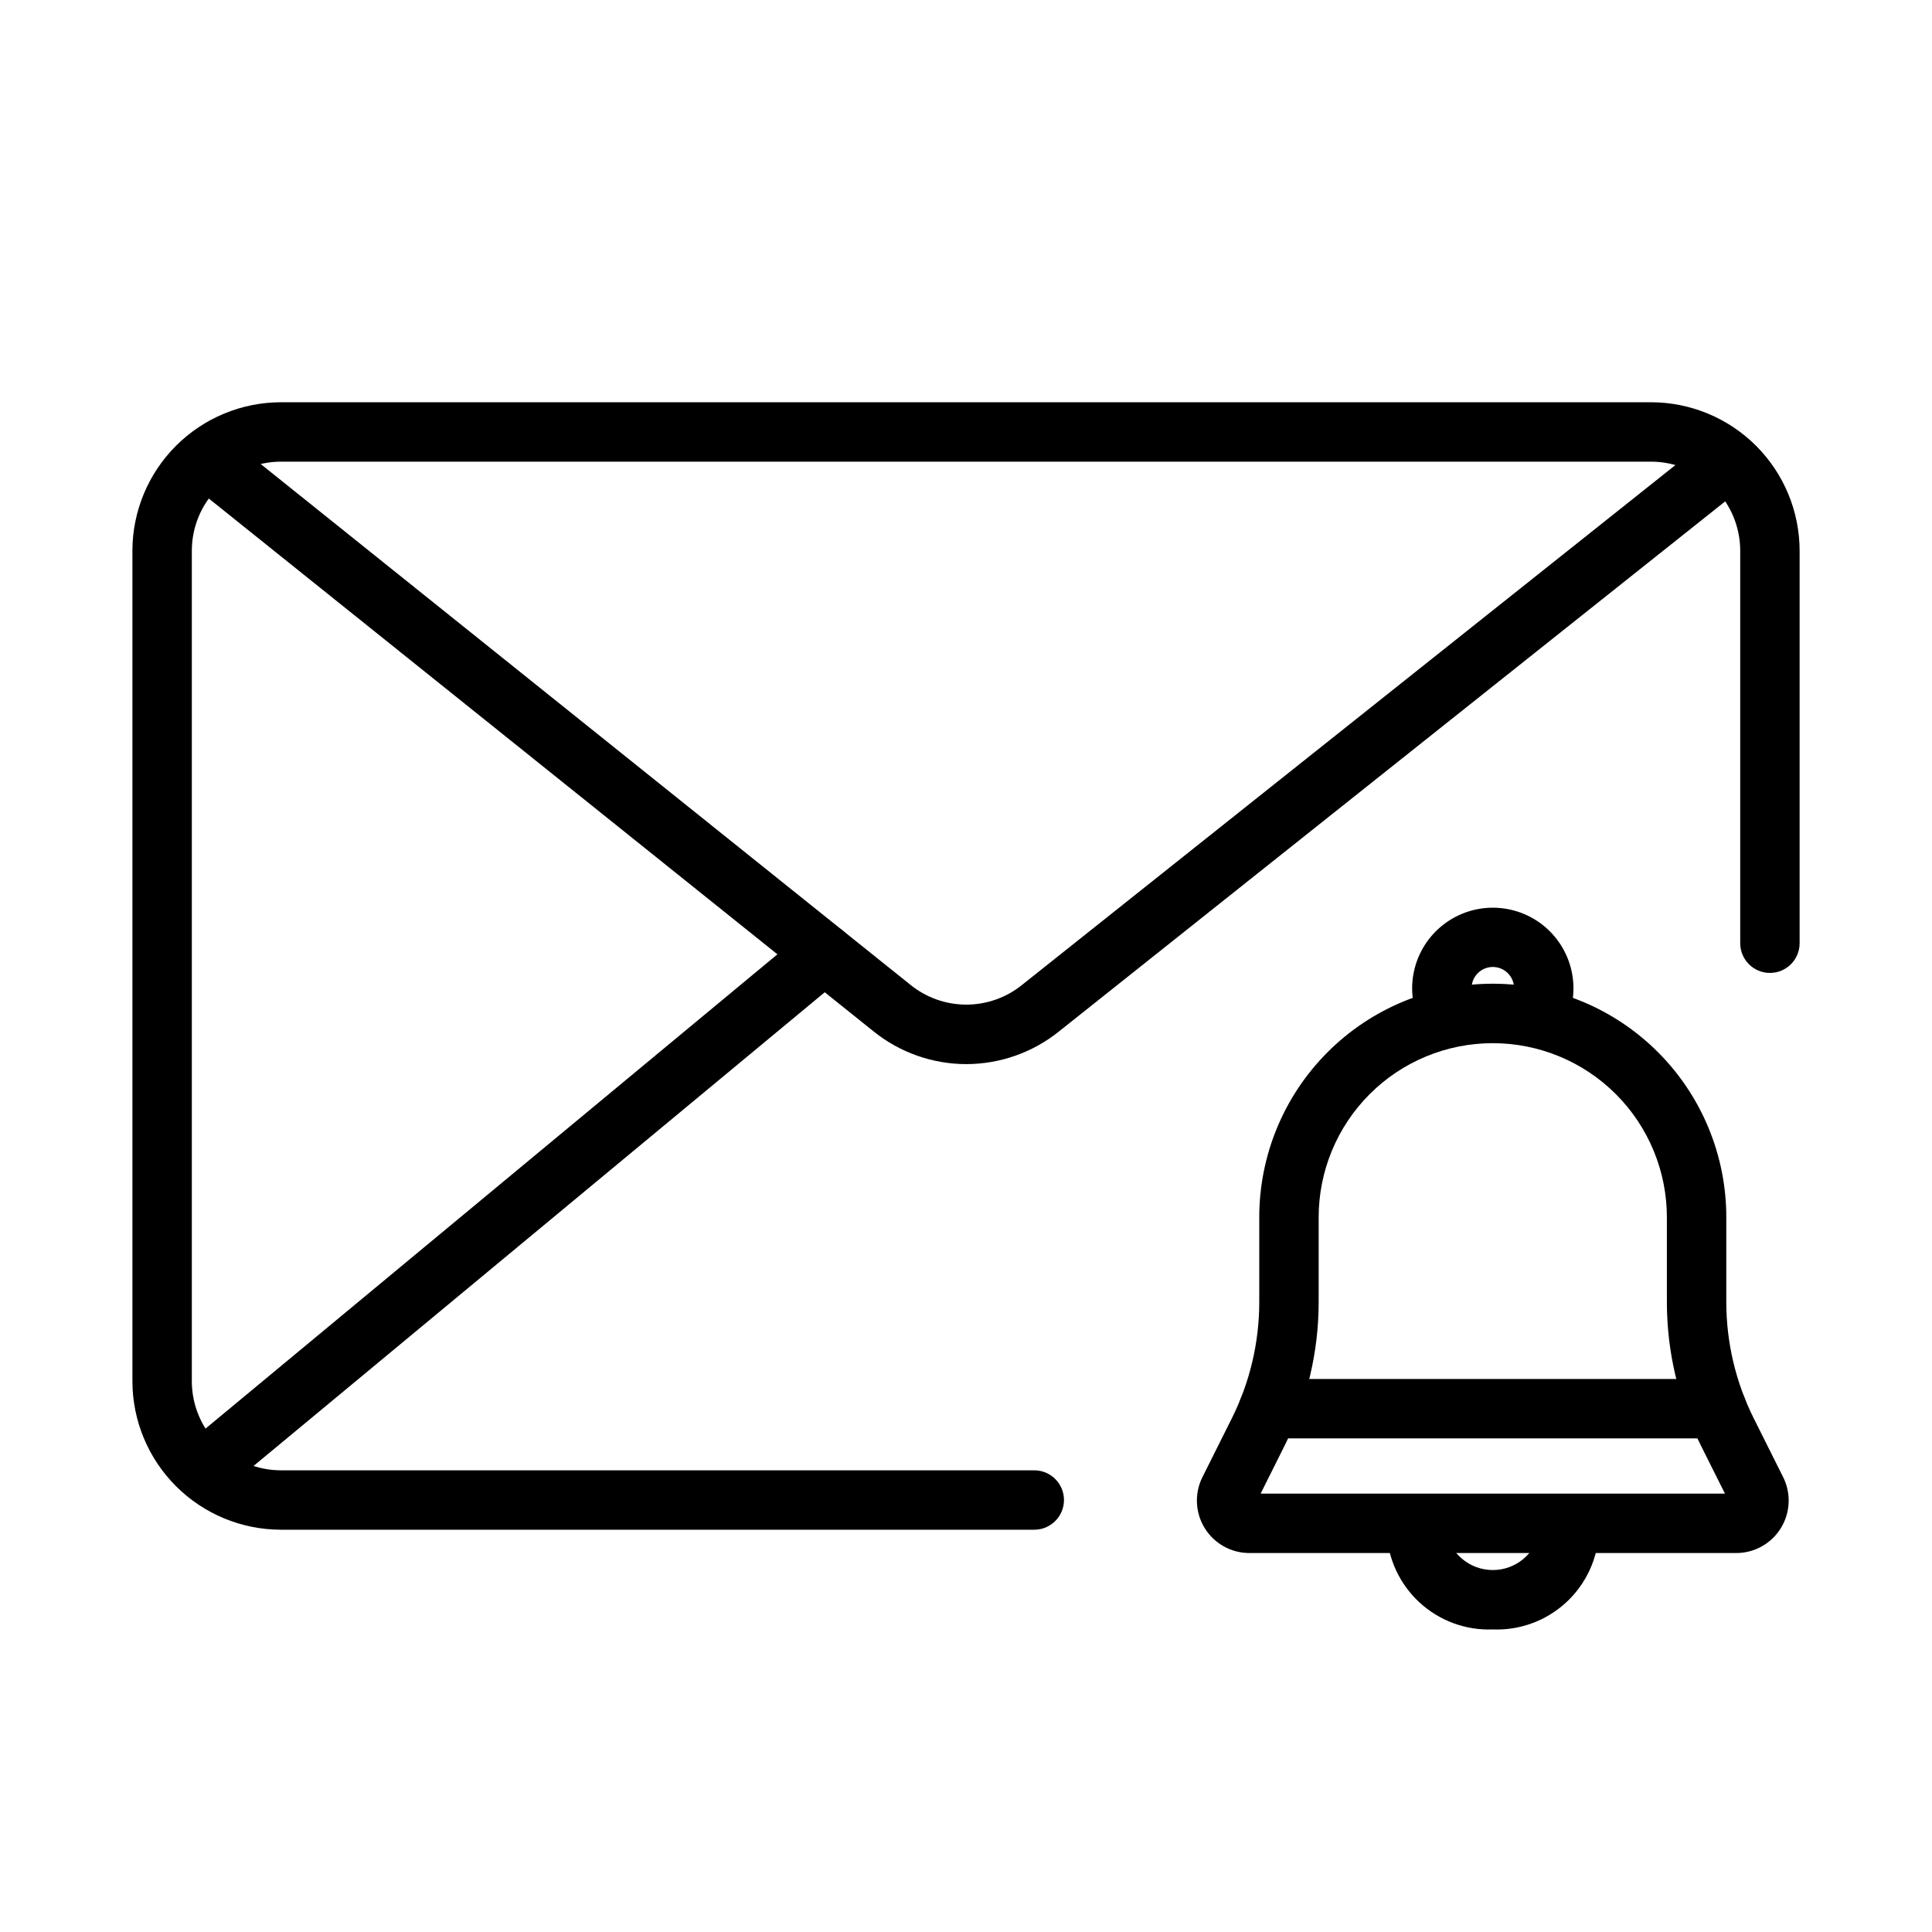
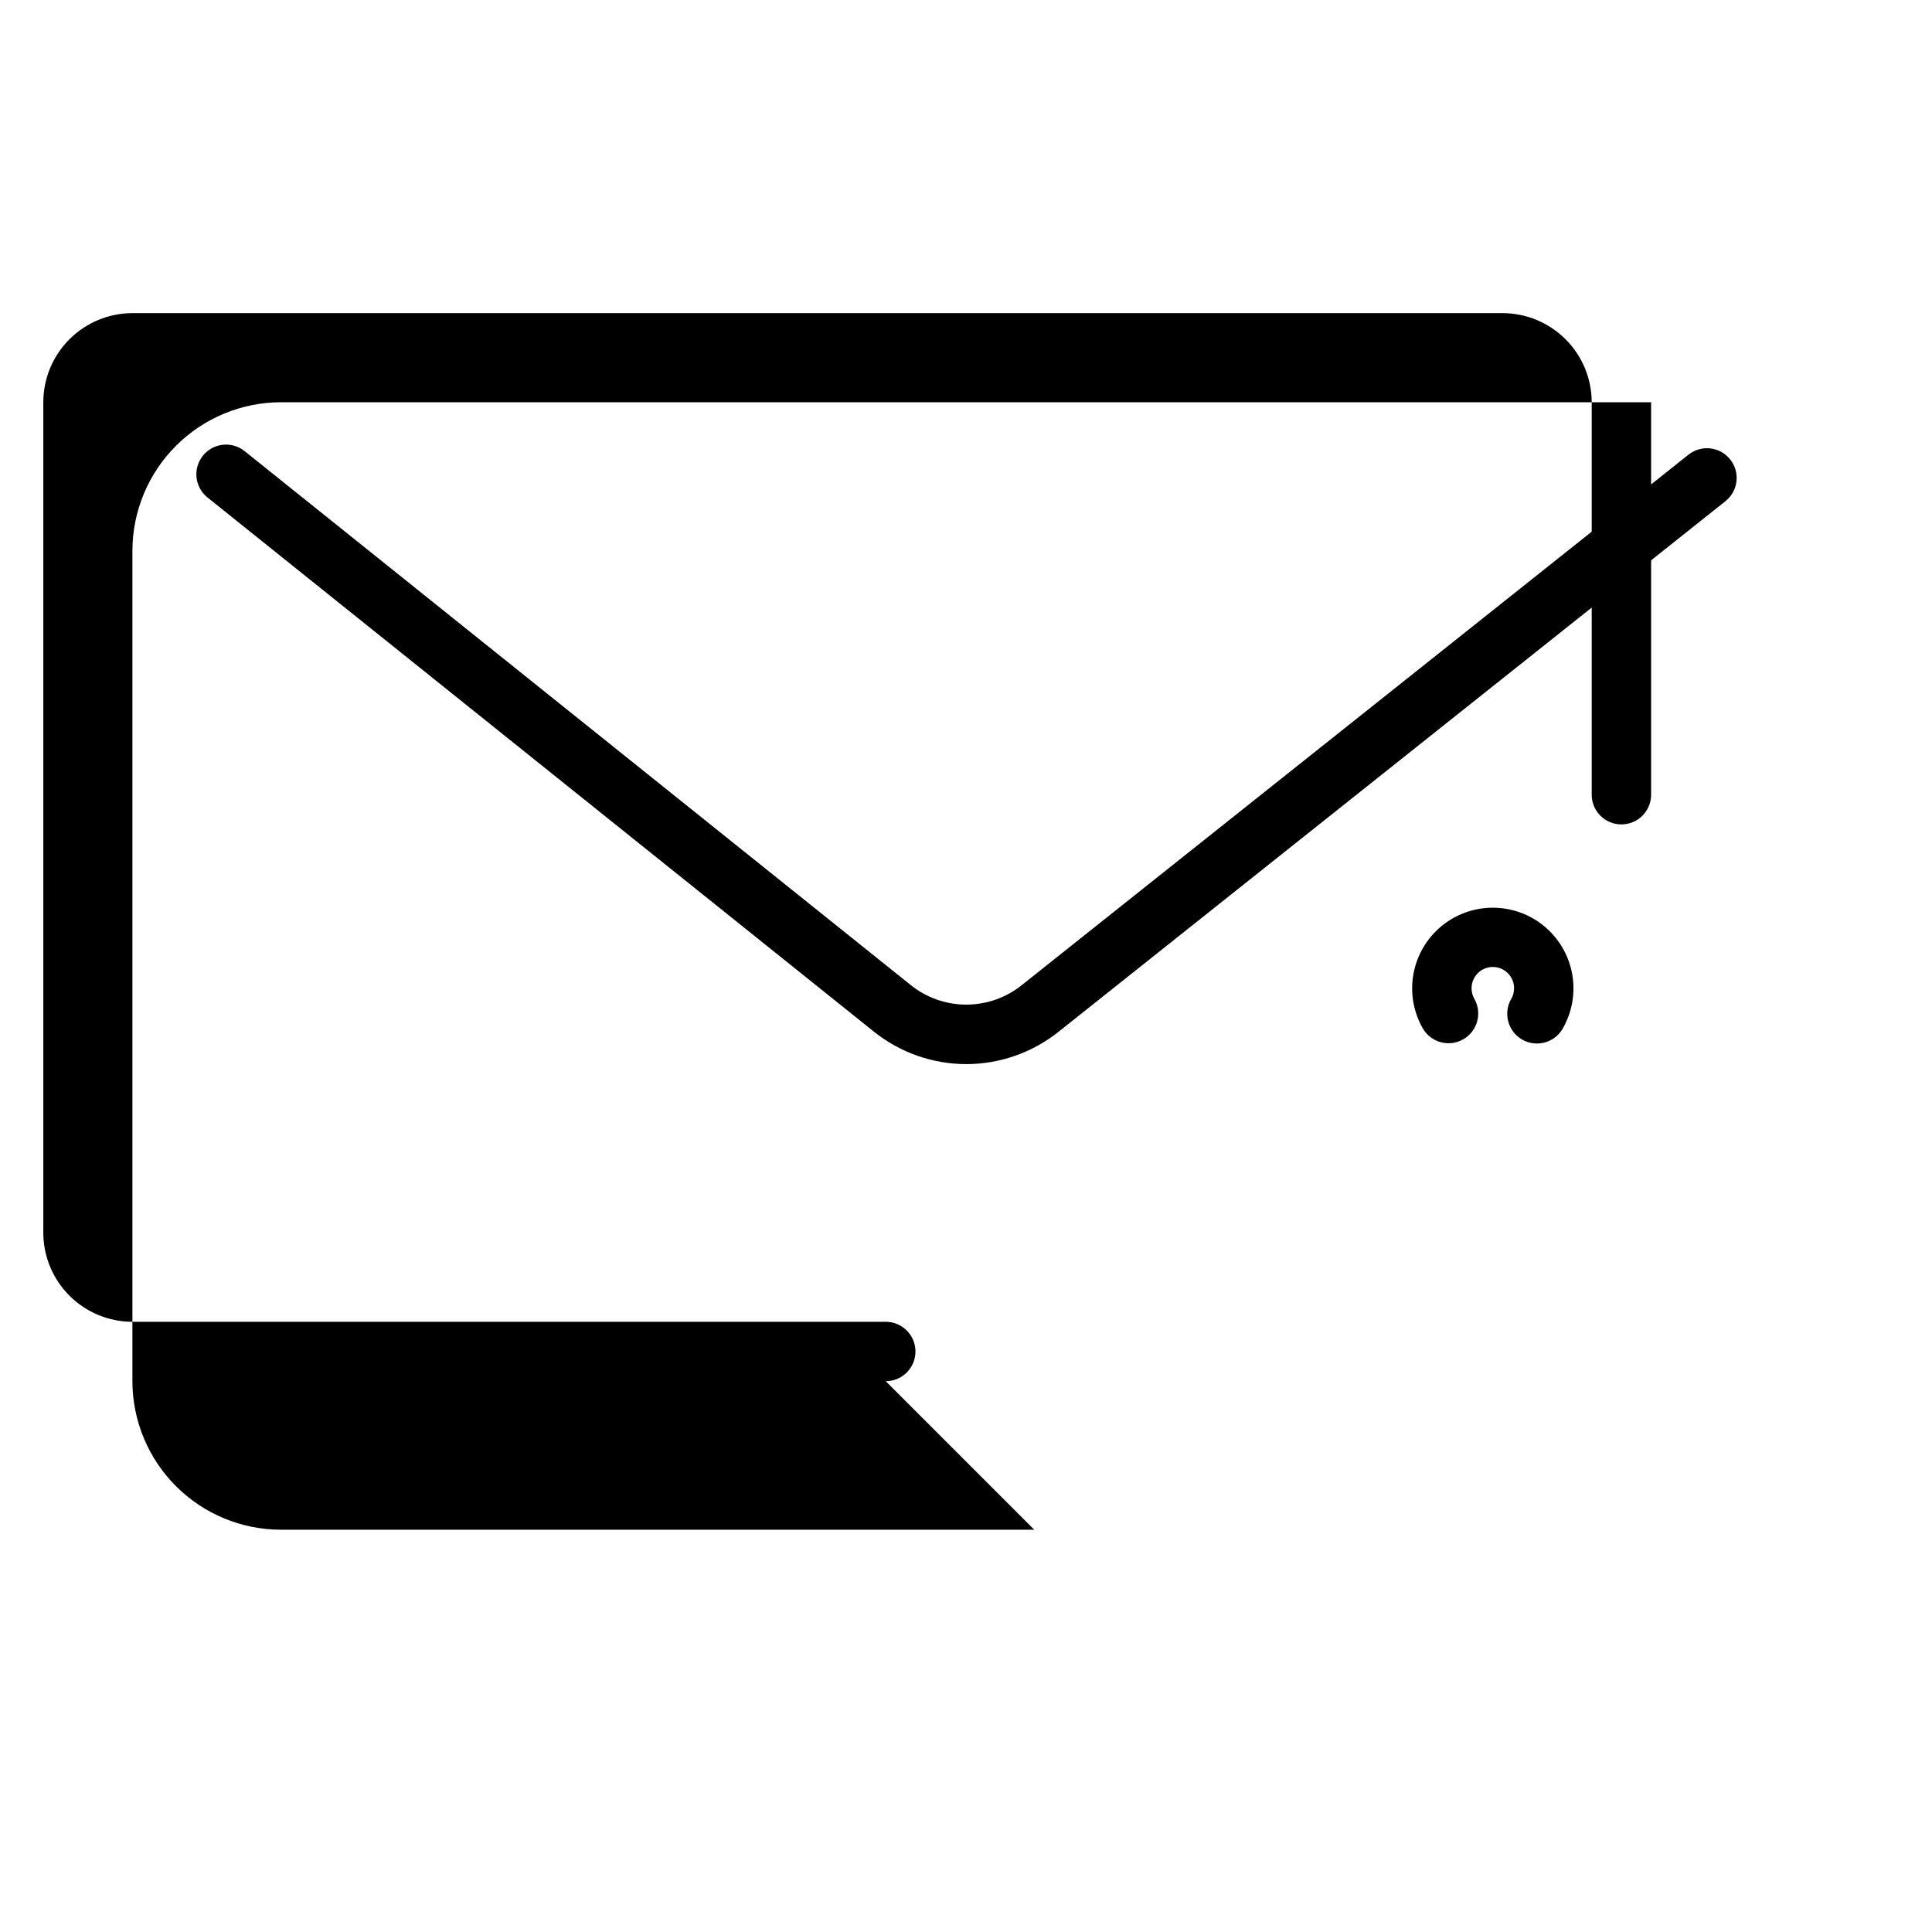
<svg xmlns="http://www.w3.org/2000/svg" fill="#000000" width="800px" height="800px" version="1.1" viewBox="144 144 512 512">
  <g>
-     <path d="m418.09 549.39h-199.64c-10.434-0.012-20.438-4.16-27.816-11.539-7.379-7.379-11.531-17.383-11.543-27.82v-220.07c0.012-10.434 4.164-20.438 11.543-27.816 7.379-7.379 17.383-11.531 27.816-11.543h363.11c10.434 0.012 20.441 4.164 27.82 11.543 7.379 7.379 11.527 17.383 11.539 27.816v104c0 4.348-3.523 7.875-7.871 7.875-4.348 0-7.871-3.527-7.871-7.875v-104c-0.008-6.262-2.496-12.266-6.926-16.691-4.426-4.426-10.43-6.918-16.691-6.926h-363.11c-6.262 0.008-12.262 2.5-16.691 6.926-4.426 4.426-6.918 10.43-6.922 16.691v220.07c0.004 6.262 2.496 12.266 6.922 16.691 4.43 4.43 10.43 6.918 16.691 6.926h199.64c4.348 0 7.875 3.523 7.875 7.871 0 4.348-3.527 7.871-7.875 7.871z" />
+     <path d="m418.09 549.39h-199.64c-10.434-0.012-20.438-4.16-27.816-11.539-7.379-7.379-11.531-17.383-11.543-27.82v-220.07c0.012-10.434 4.164-20.438 11.543-27.816 7.379-7.379 17.383-11.531 27.816-11.543h363.11v104c0 4.348-3.523 7.875-7.871 7.875-4.348 0-7.871-3.527-7.871-7.875v-104c-0.008-6.262-2.496-12.266-6.926-16.691-4.426-4.426-10.43-6.918-16.691-6.926h-363.11c-6.262 0.008-12.262 2.5-16.691 6.926-4.426 4.426-6.918 10.43-6.922 16.691v220.07c0.004 6.262 2.496 12.266 6.922 16.691 4.43 4.43 10.43 6.918 16.691 6.926h199.64c4.348 0 7.875 3.523 7.875 7.871 0 4.348-3.527 7.871-7.875 7.871z" />
    <path d="m400.07 426c-8.953-0.008-17.637-3.078-24.605-8.703l-176.48-141.46c-1.629-1.305-2.672-3.203-2.902-5.277-0.227-2.074 0.375-4.156 1.68-5.785 2.719-3.394 7.672-3.941 11.062-1.223l176.48 141.46c4.168 3.371 9.367 5.211 14.727 5.223 5.363 0.008 10.566-1.812 14.746-5.168l176.67-140.56c1.633-1.305 3.719-1.906 5.793-1.672 2.078 0.23 3.977 1.281 5.277 2.918 1.305 1.633 1.902 3.719 1.664 5.797-0.234 2.074-1.289 3.973-2.926 5.273l-176.67 140.56c-6.957 5.57-15.602 8.609-24.516 8.617z" />
-     <path d="m202.76 537.14c-3.32 0.004-6.285-2.074-7.414-5.195-1.129-3.121-0.176-6.613 2.375-8.734l159.72-132.46 0.004 0.004c3.344-2.777 8.309-2.316 11.086 1.027 2.773 3.348 2.312 8.309-1.031 11.086l-159.72 132.46c-1.41 1.176-3.188 1.816-5.019 1.812z" />
-     <path d="m604.12 555.57h-129.04c-4.816-0.004-9.285-2.5-11.816-6.598s-2.758-9.215-0.605-13.523l7.816-15.637c4.754-9.527 7.231-20.031 7.242-30.68v-22.453c-0.023-16.43 6.484-32.199 18.094-43.824 11.605-11.629 27.363-18.16 43.793-18.16 16.43 0 32.184 6.531 43.793 18.16 11.609 11.625 18.117 27.395 18.09 43.824v22.453c0.016 10.648 2.496 21.152 7.242 30.68l7.824 15.645h0.004c2.148 4.309 1.918 9.426-0.613 13.52-2.531 4.098-7.004 6.59-11.82 6.594zm-126.04-15.742 123.05-0.004-6.488-12.969c-5.84-11.719-8.887-24.629-8.902-37.723v-22.453c0.02-12.254-4.832-24.012-13.484-32.684-8.656-8.672-20.406-13.543-32.656-13.543-12.254 0-24.004 4.871-32.656 13.543-8.656 8.672-13.508 20.43-13.484 32.684v22.453c-0.016 13.094-3.062 26.004-8.902 37.723z" />
    <path d="m551.3 420.54c-2.812-0.004-5.41-1.504-6.812-3.941-1.406-2.434-1.406-5.434 0-7.867 0.5-0.855 0.758-1.828 0.754-2.816 0.008-1.496-0.582-2.938-1.637-4-1.059-1.062-2.496-1.66-3.992-1.66-1.5 0-2.938 0.598-3.992 1.66-1.059 1.062-1.648 2.504-1.641 4-0.008 0.98 0.246 1.945 0.738 2.793 2.129 3.75 0.844 8.52-2.887 10.688-3.731 2.172-8.512 0.938-10.719-2.769-2.519-4.352-3.422-9.449-2.555-14.398 0.871-4.949 3.457-9.438 7.305-12.668 3.848-3.234 8.711-5.008 13.734-5.012 5.027-0.004 9.895 1.766 13.746 4.992 3.852 3.231 6.441 7.711 7.316 12.66s-0.023 10.051-2.531 14.402c-1.41 2.441-4.012 3.941-6.828 3.938z" />
-     <path d="m539.61 575.82c-7.156 0.281-14.133-2.285-19.402-7.133-5.273-4.852-8.41-11.586-8.727-18.742 0-4.348 3.523-7.871 7.871-7.871s7.871 3.523 7.871 7.871c1.191 5.894 6.371 10.133 12.387 10.133 6.012 0 11.191-4.238 12.383-10.133 0-4.348 3.523-7.871 7.871-7.871s7.875 3.523 7.875 7.871c-0.32 7.156-3.457 13.891-8.727 18.742-5.273 4.848-12.246 7.414-19.402 7.133z" />
-     <path d="m599 525.19h-118.79c-4.348 0-7.871-3.523-7.871-7.871s3.523-7.871 7.871-7.871h118.79-0.004c4.348 0 7.875 3.523 7.875 7.871s-3.527 7.871-7.875 7.871z" />
  </g>
</svg>